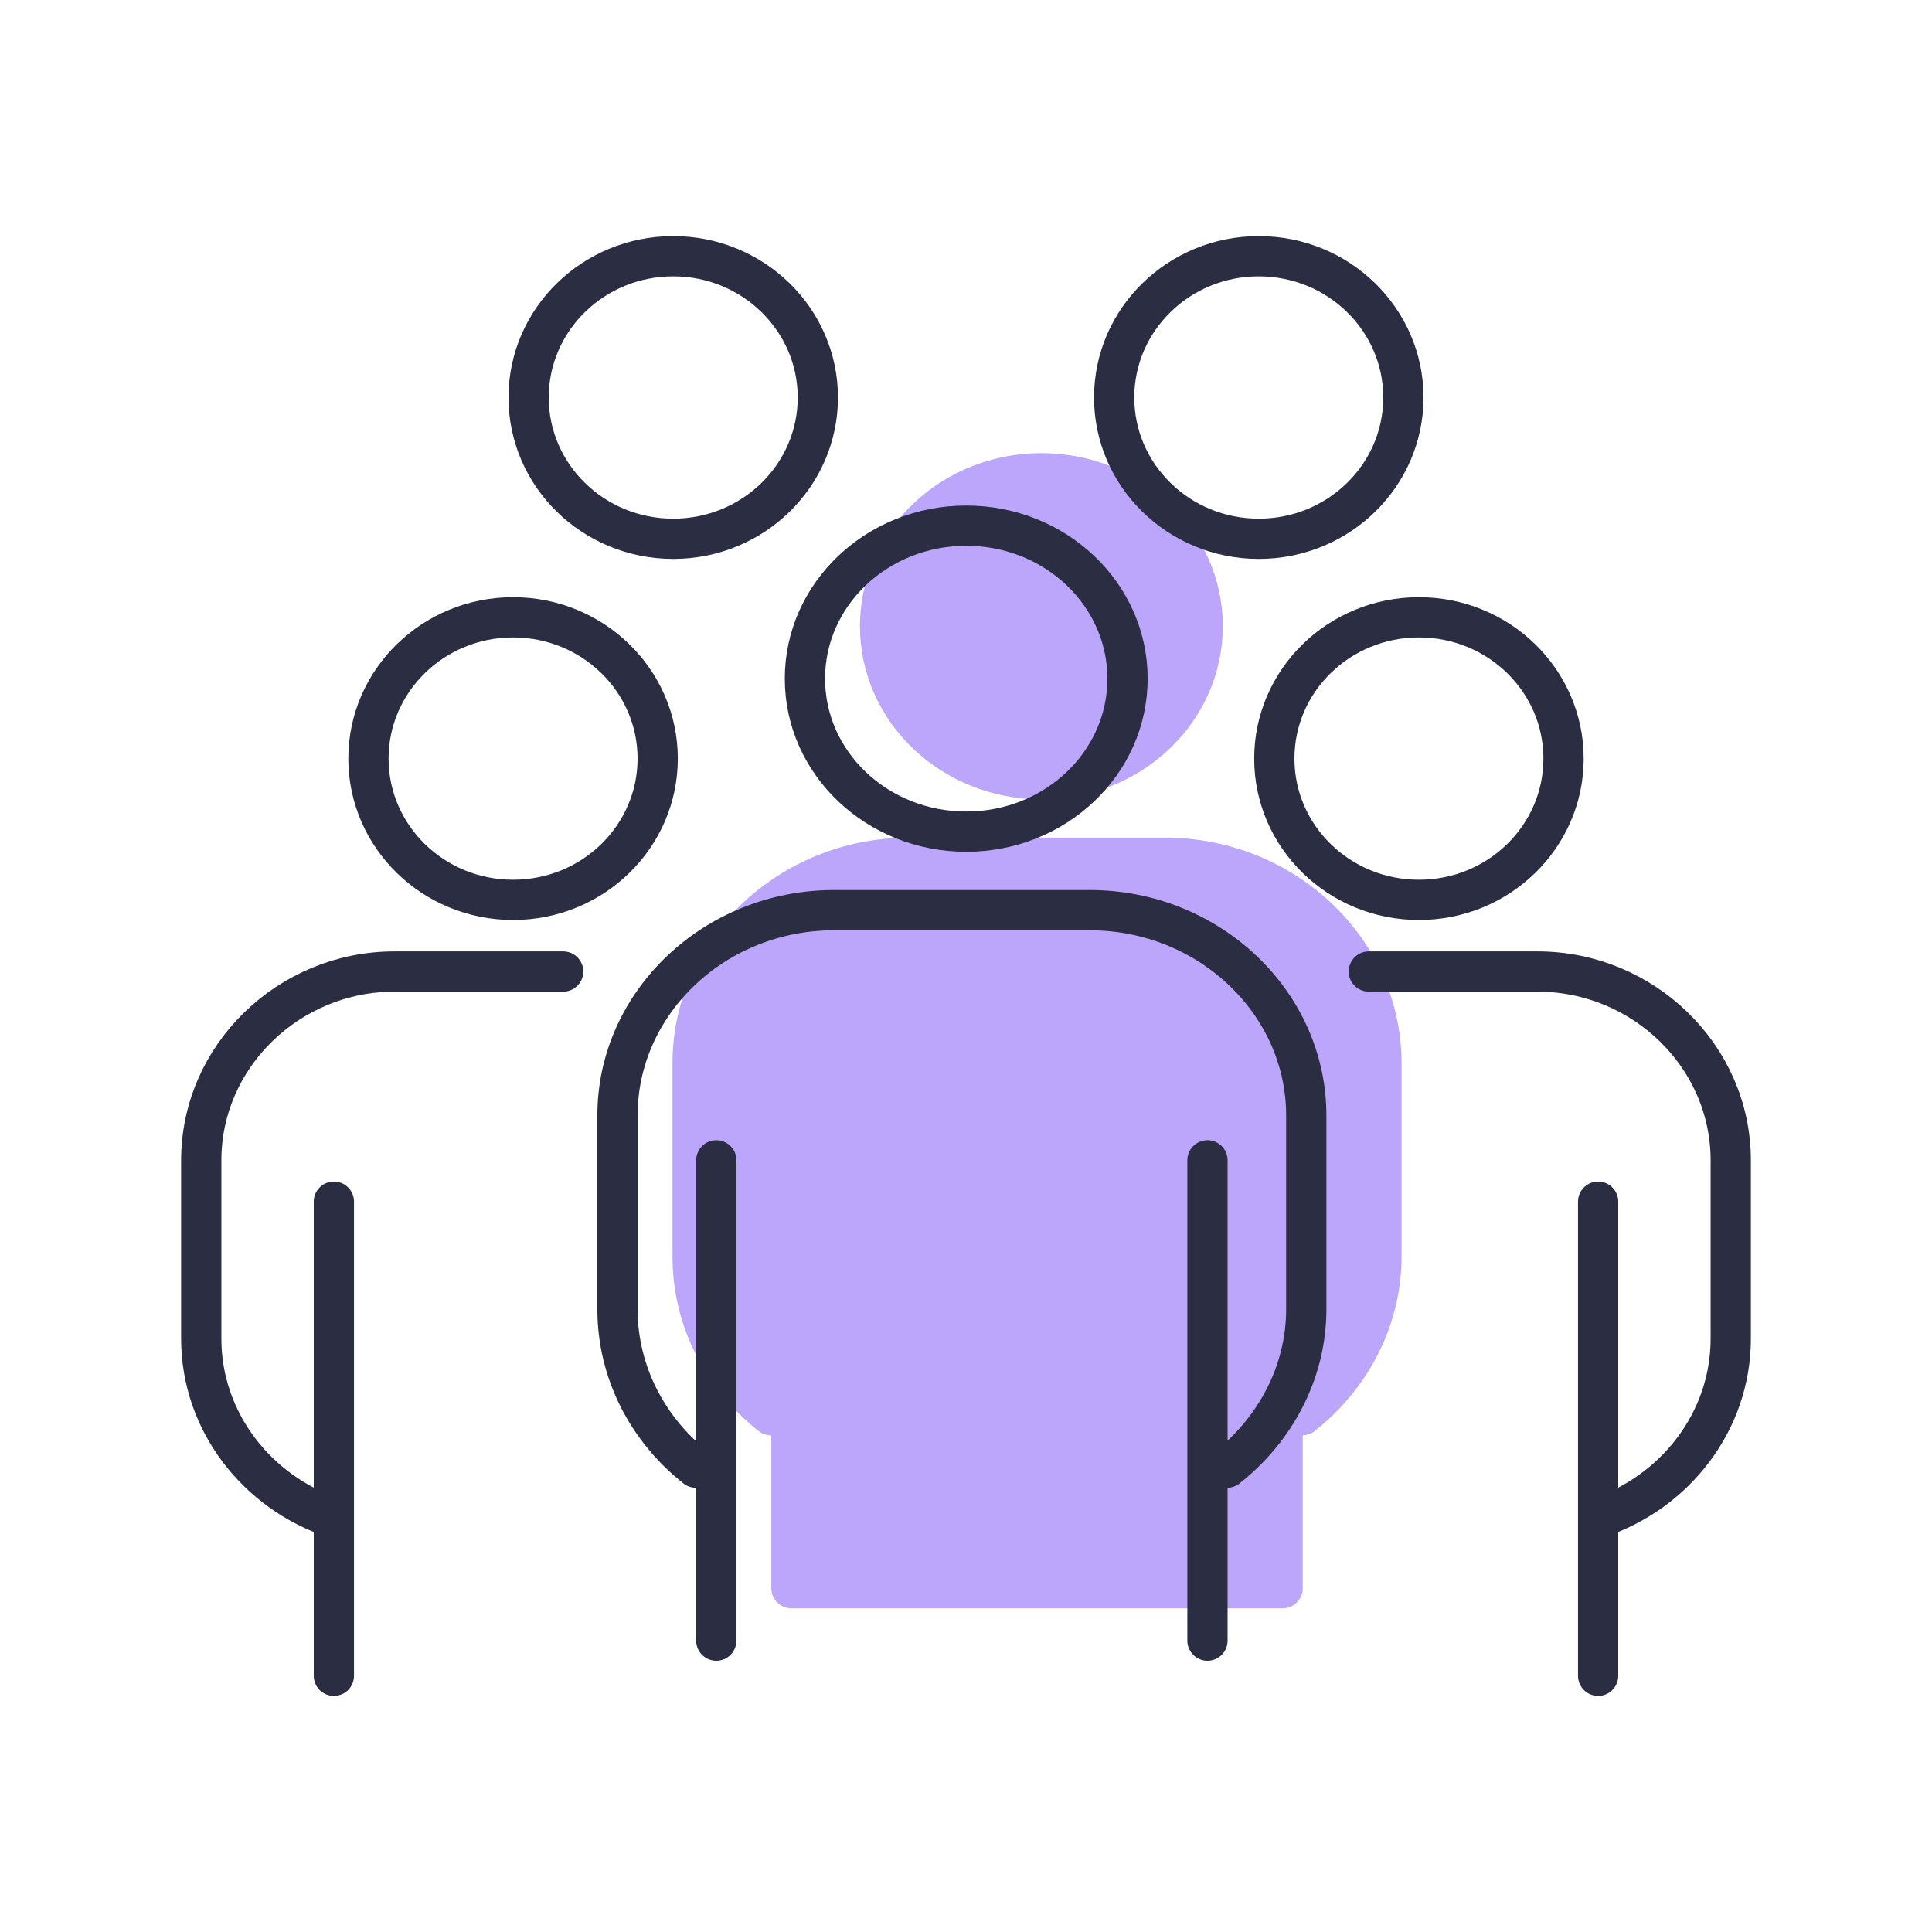
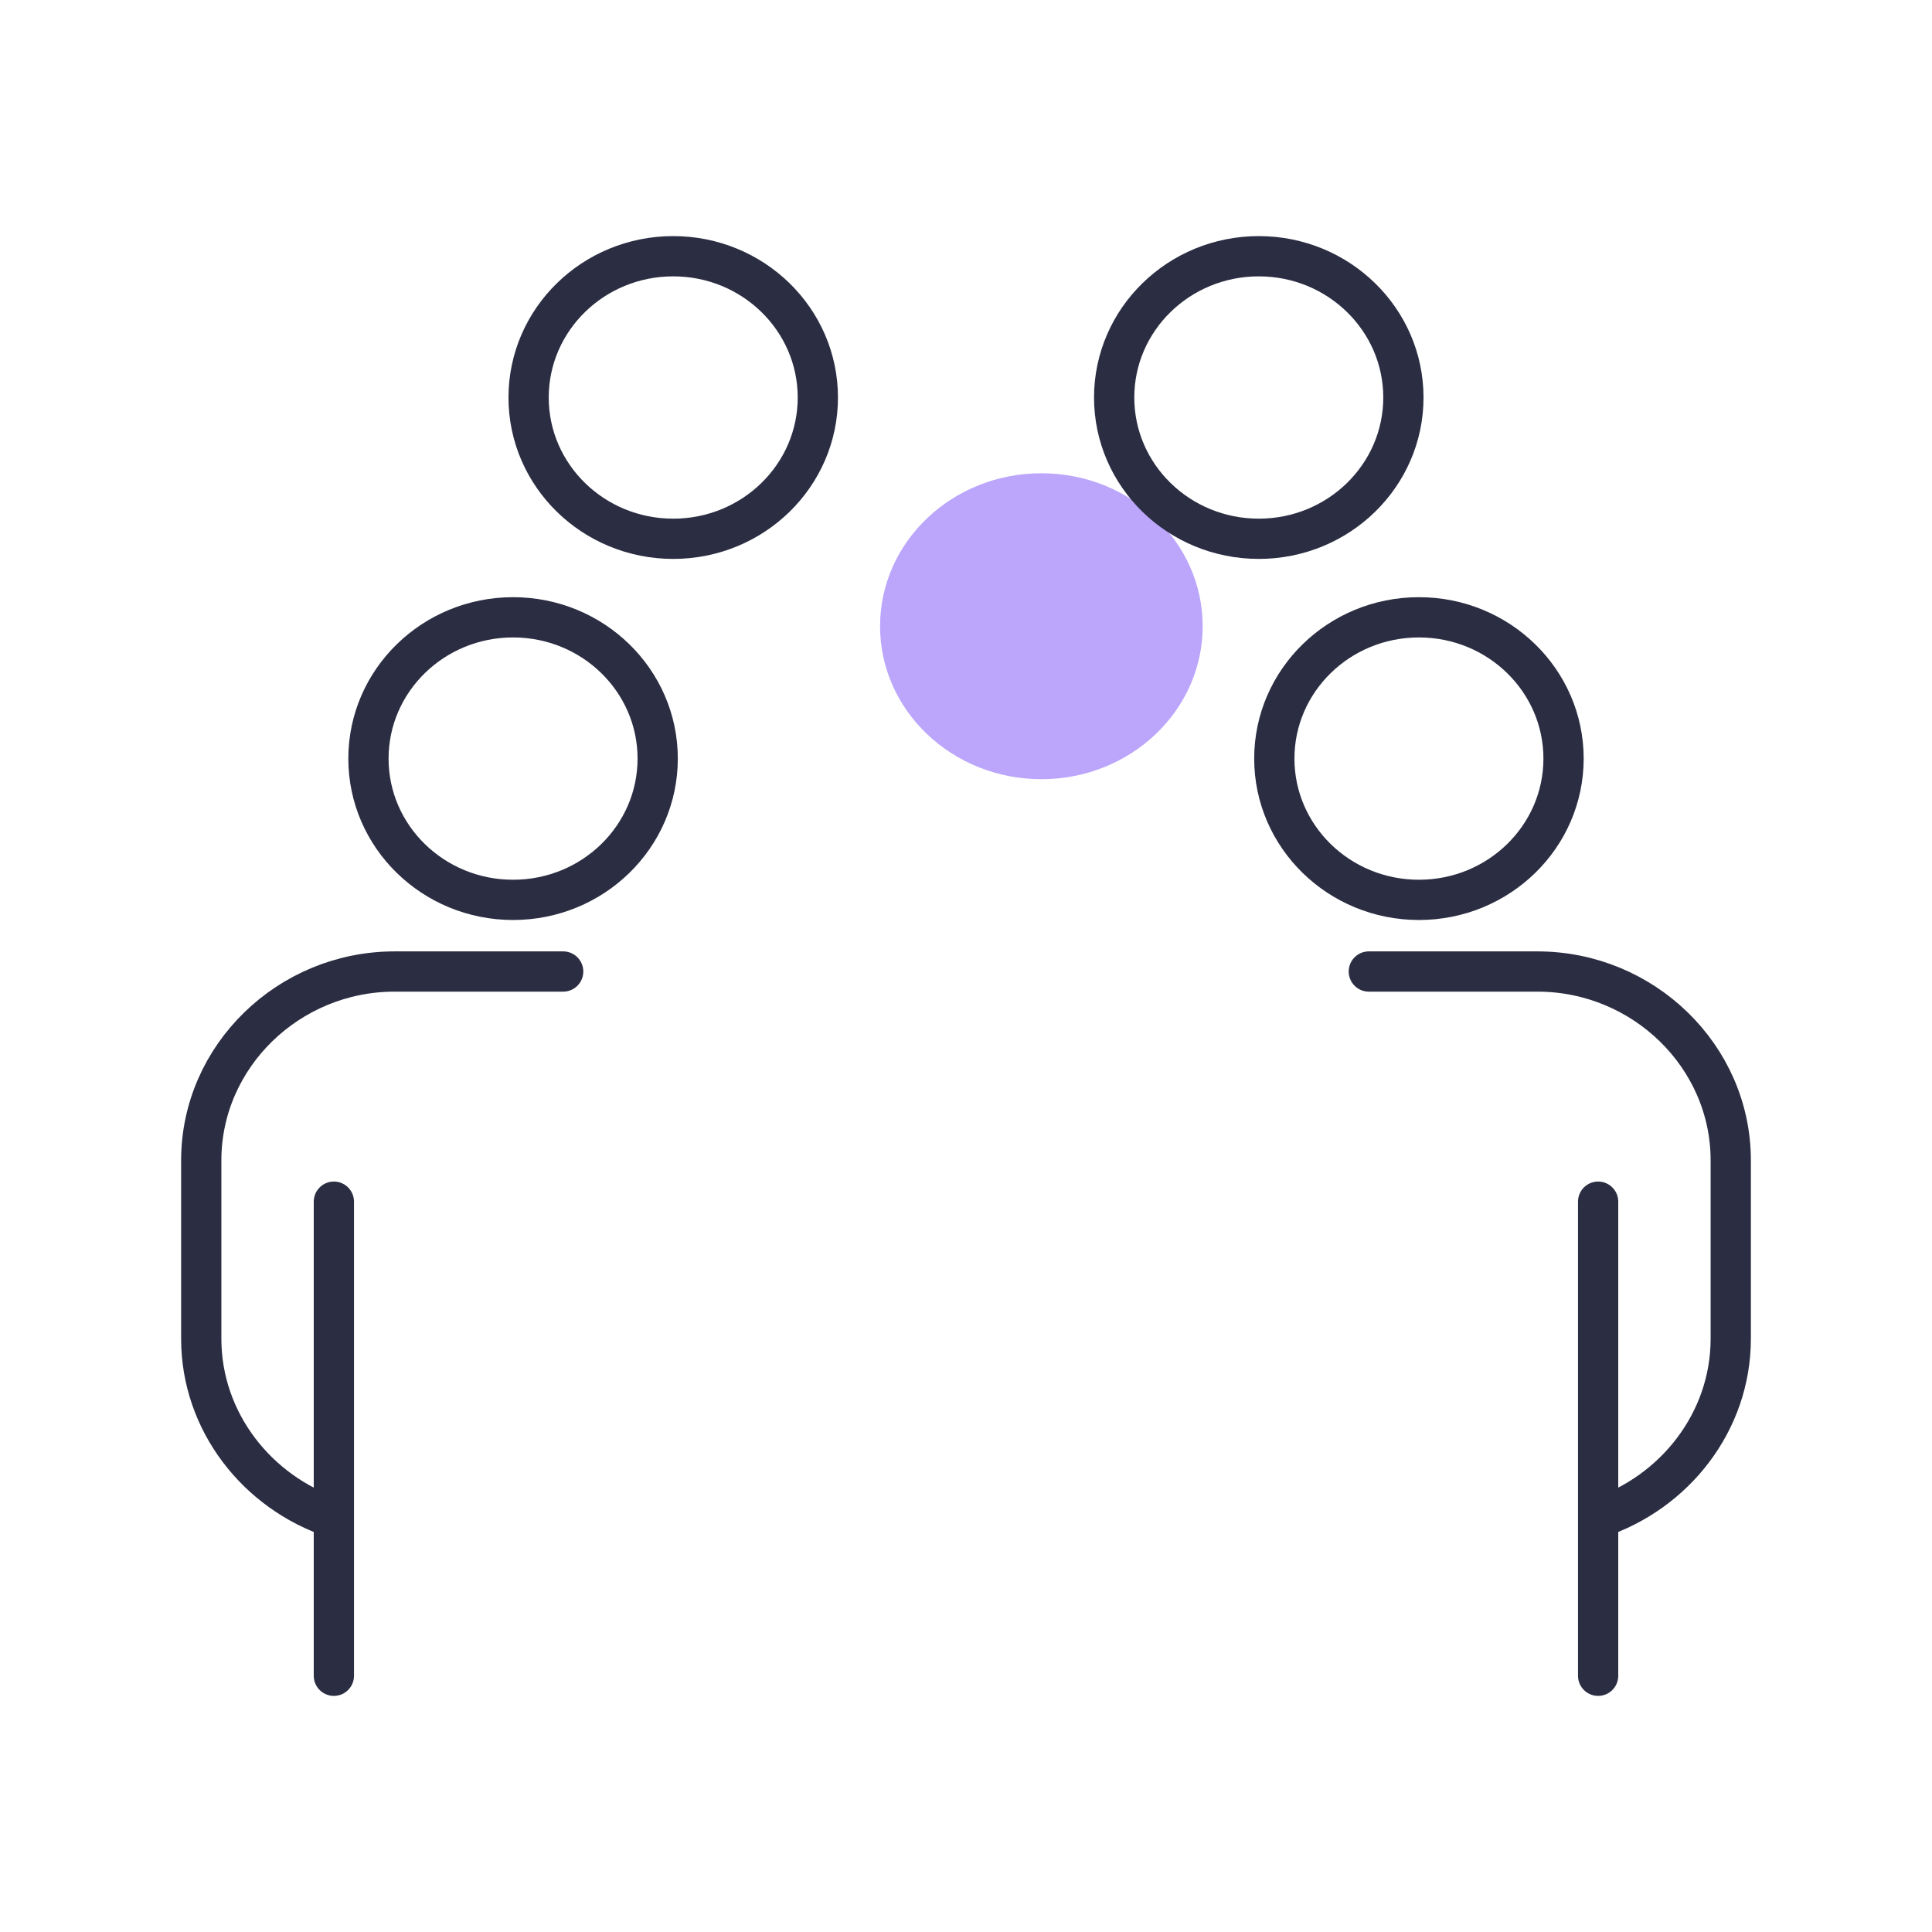
<svg xmlns="http://www.w3.org/2000/svg" width="48" height="48" viewBox="0 0 48 48" fill="none">
  <path d="M25.873 19.359C28.086 19.359 29.88 17.657 29.88 15.558C29.88 13.459 28.086 11.758 25.873 11.758C23.66 11.758 21.865 13.459 21.865 15.558C21.865 17.657 23.66 19.359 25.873 19.359Z" fill="#BBA6FB" />
-   <path fill-rule="evenodd" clip-rule="evenodd" d="M19.157 35.161C17.966 34.219 17.208 32.798 17.208 31.223V26.412C17.208 23.605 19.627 21.311 22.587 21.311H28.942C31.902 21.311 34.321 23.605 34.321 26.412V31.223C34.321 32.798 33.545 34.219 32.353 35.161" fill="#BBA6FB" />
-   <path d="M31.866 27.525V39.458H19.663V27.525H31.866Z" fill="#BBA6FB" />
-   <path d="M19.157 35.161C17.966 34.219 17.208 32.798 17.208 31.223V26.412C17.208 23.605 19.627 21.311 22.587 21.311H28.942C31.902 21.311 34.321 23.605 34.321 26.412V31.223C34.321 32.798 33.545 34.219 32.353 35.161M29.88 15.558C29.88 17.657 28.086 19.359 25.873 19.359C23.66 19.359 21.865 17.657 21.865 15.558C21.865 13.459 23.66 11.758 25.873 11.758C28.086 11.758 29.88 13.459 29.88 15.558ZM31.866 27.525V39.458H19.663V27.525H31.866Z" stroke="#BBA6FB" stroke-linecap="round" stroke-linejoin="round" />
-   <path d="M29.999 28.828V40.761M17.796 40.761V28.828M17.29 36.463C16.099 35.522 15.341 34.101 15.341 32.526V27.715C15.341 24.907 17.759 22.613 20.72 22.613H27.074C30.035 22.613 32.454 24.907 32.454 27.715V32.526C32.454 34.101 31.678 35.522 30.486 36.463M28.013 16.861C28.013 18.96 26.219 20.662 24.006 20.662C21.792 20.662 19.998 18.96 19.998 16.861C19.998 14.762 21.792 13.06 24.006 13.06C26.219 13.06 28.013 14.762 28.013 16.861Z" stroke="#2B2D42" stroke-linecap="round" stroke-linejoin="round" />
  <path d="M13.992 24.137H9.803C7.173 24.137 5 26.243 5 28.828V33.262C5 35.316 6.385 37.08 8.295 37.713V29.855L8.295 41.634M39.705 41.634V29.855L39.705 37.713C41.615 37.08 43 35.316 43 33.262V28.828C43 26.243 40.827 24.137 38.197 24.137H34.008M16.34 18.847C16.34 20.785 14.732 22.357 12.747 22.357C10.763 22.357 9.154 20.785 9.154 18.847C9.154 16.909 10.763 15.337 12.747 15.337C14.732 15.337 16.34 16.909 16.34 18.847ZM38.846 18.847C38.846 20.785 37.237 22.357 35.253 22.357C33.268 22.357 31.66 20.785 31.66 18.847C31.66 16.909 33.268 15.337 35.253 15.337C37.237 15.337 38.846 16.909 38.846 18.847ZM20.319 9.876C20.319 11.814 18.71 13.386 16.726 13.386C14.742 13.386 13.133 11.814 13.133 9.876C13.133 7.938 14.742 6.366 16.726 6.366C18.71 6.366 20.319 7.938 20.319 9.876ZM34.867 9.876C34.867 11.814 33.258 13.386 31.274 13.386C29.29 13.386 27.681 11.814 27.681 9.876C27.681 7.938 29.29 6.366 31.274 6.366C33.258 6.366 34.867 7.938 34.867 9.876Z" stroke="#2B2D42" stroke-linecap="round" stroke-linejoin="round" />
</svg>